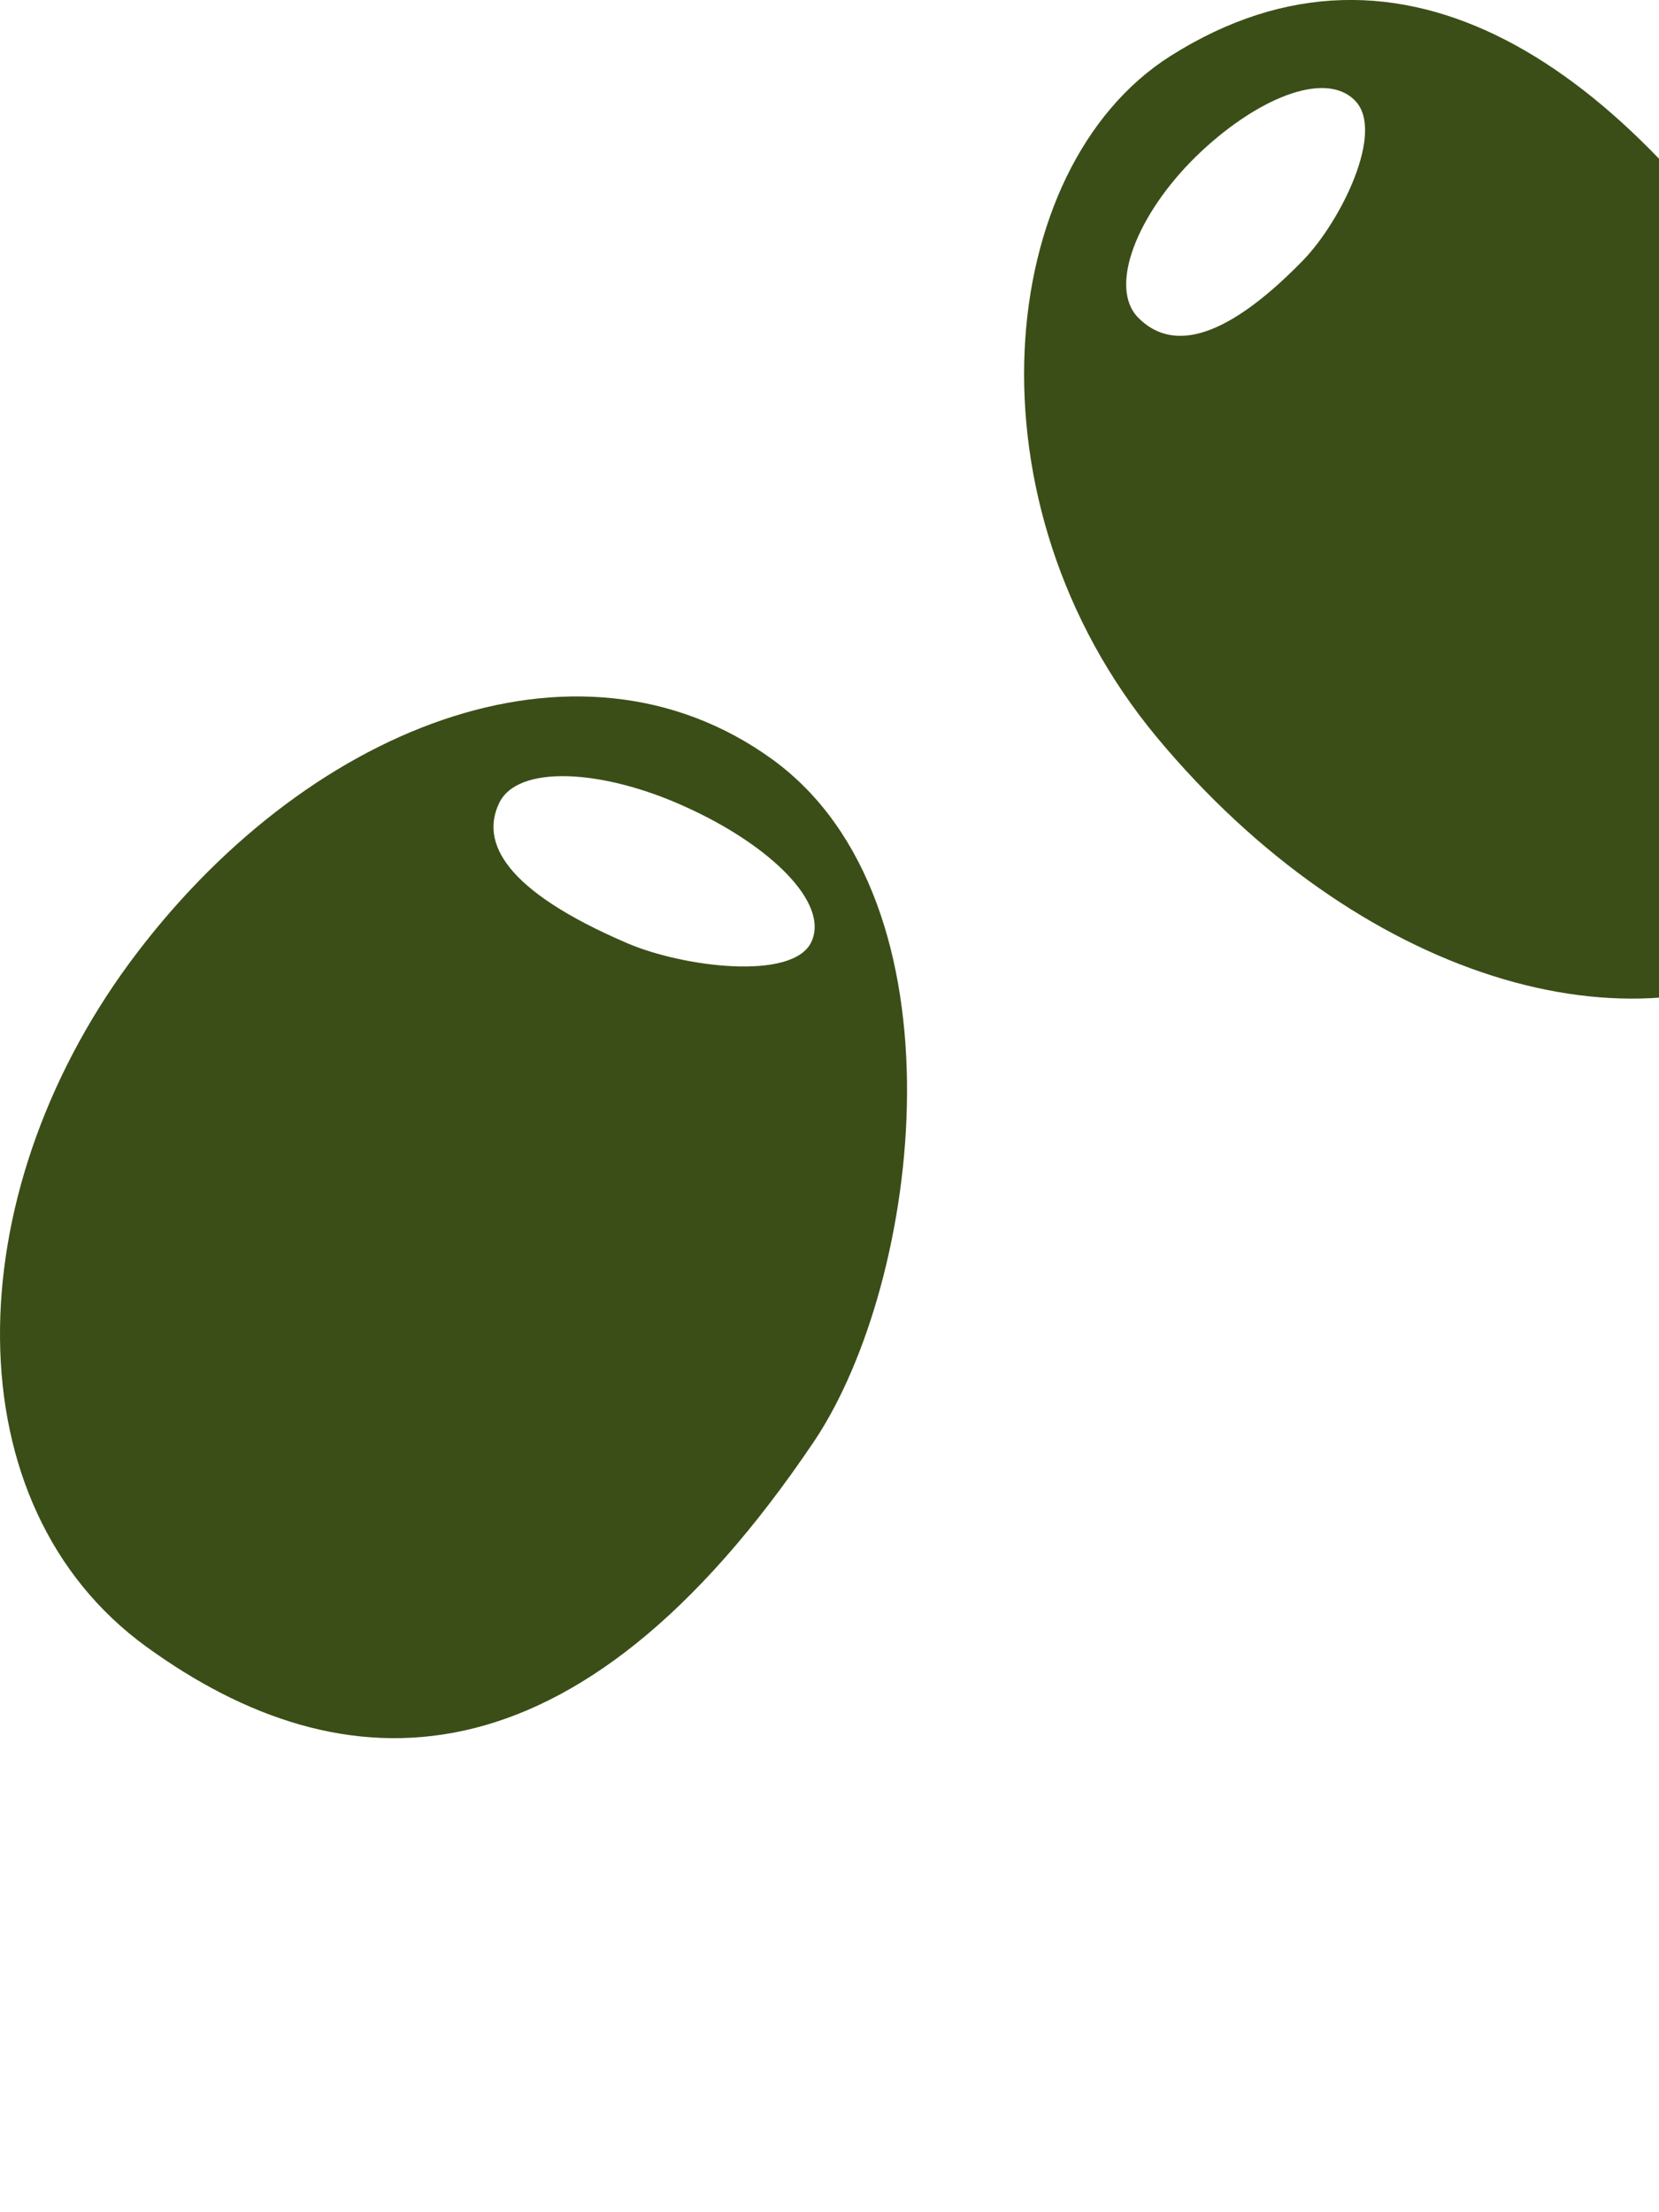
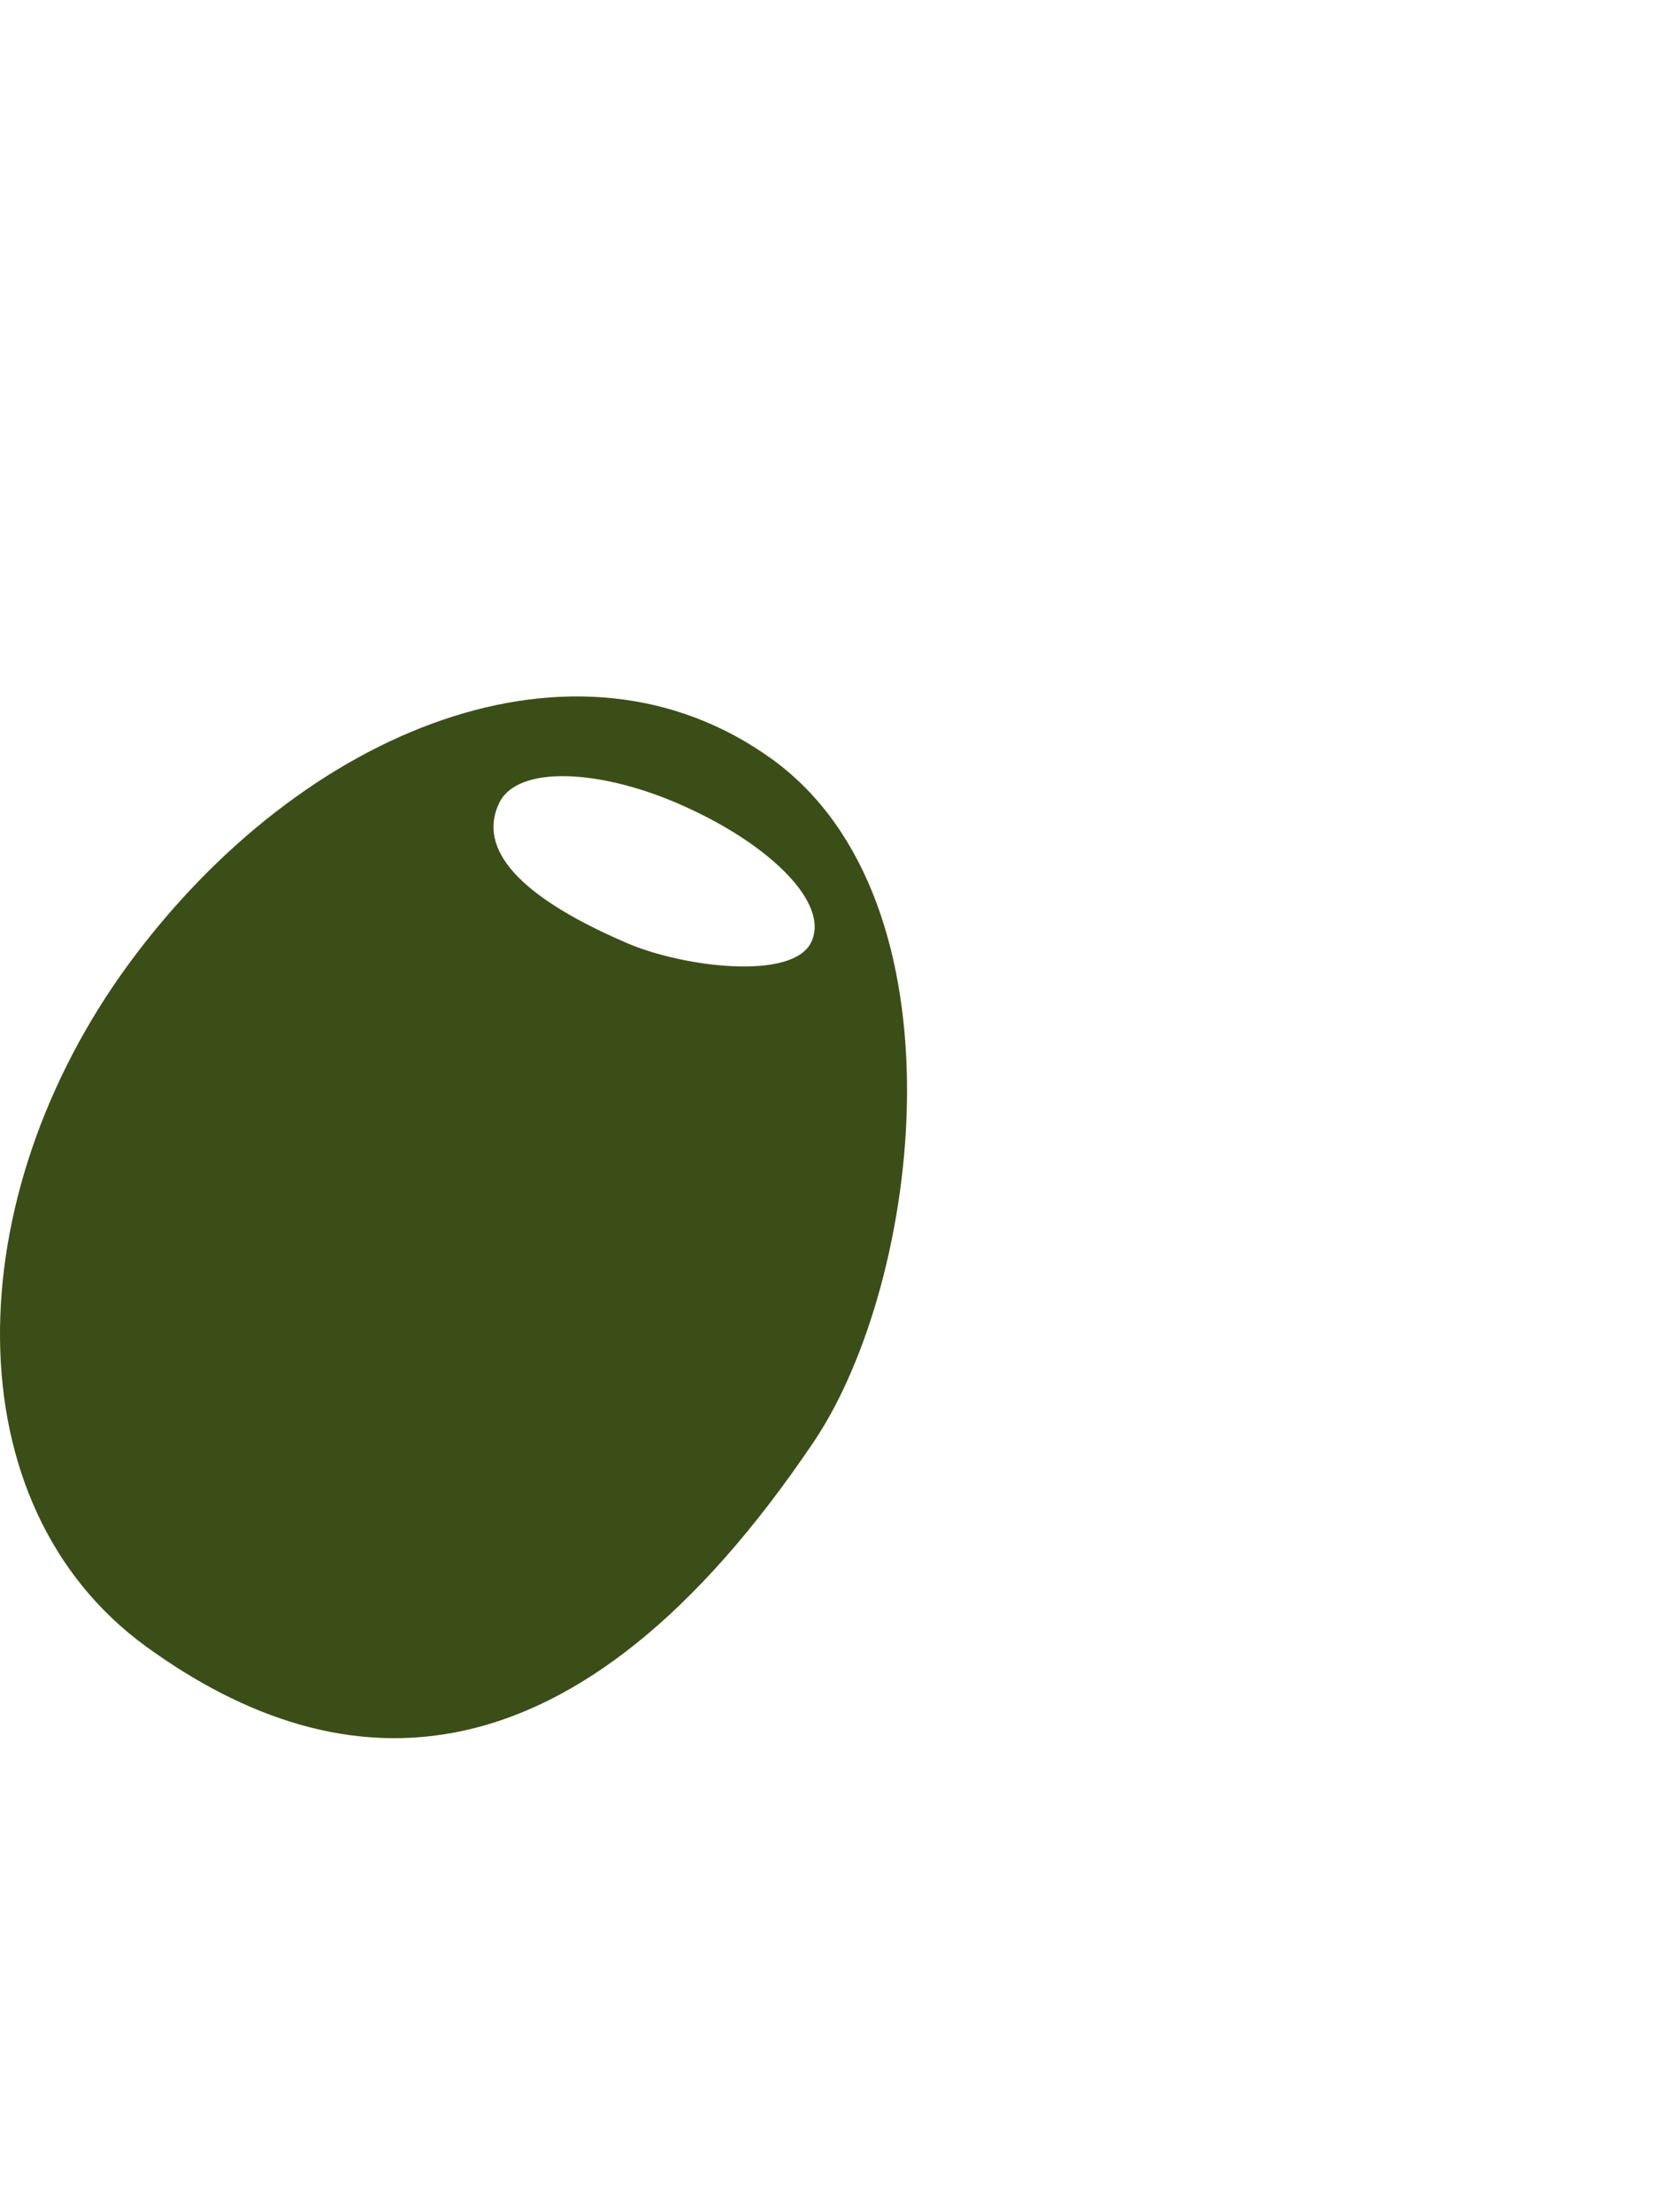
<svg xmlns="http://www.w3.org/2000/svg" width="117" height="156" viewBox="0 0 117 156" fill="none">
  <g clip-path="url(#clip0)">
-     <path d="M126.482 23.483C114.608 4.832 98.946 -6.42 82.54 3.953C70.125 11.826 67.858 35.478 81.593 52C95.733 68.996 115.217 74.841 127.598 66.968C139.979 59.096 138.355 42.134 126.482 23.483ZM91.91 18.347C85.956 24.463 82.404 24.564 80.273 22.402C78.142 20.239 80.206 15.103 84.332 11.049C88.493 6.994 93.432 4.899 95.563 7.096C97.695 9.258 94.582 15.576 91.91 18.347Z" fill="#3B4E17" />
-   </g>
+     </g>
  <path d="M54.472 53.551C40.657 43.547 21.344 51.362 9.158 67.868C-3.027 84.408 -3.469 106.136 10.346 116.141C24.161 126.146 40.556 126.685 57.425 101.622C64.995 90.303 68.287 63.59 54.472 53.551ZM57.222 66.42C55.932 69.182 48.193 68.205 44.255 66.521C35.532 62.782 33.903 59.379 35.193 56.651C36.482 53.888 42.524 54.225 48.396 56.92C54.269 59.581 58.511 63.657 57.222 66.42Z" fill="#3B4E17" />
  <defs>
    <clipPath id="clip0">
-       <rect width="63.968" height="156" fill="white" transform="translate(72.222)" />
-     </clipPath>
+       </clipPath>
  </defs>
</svg>